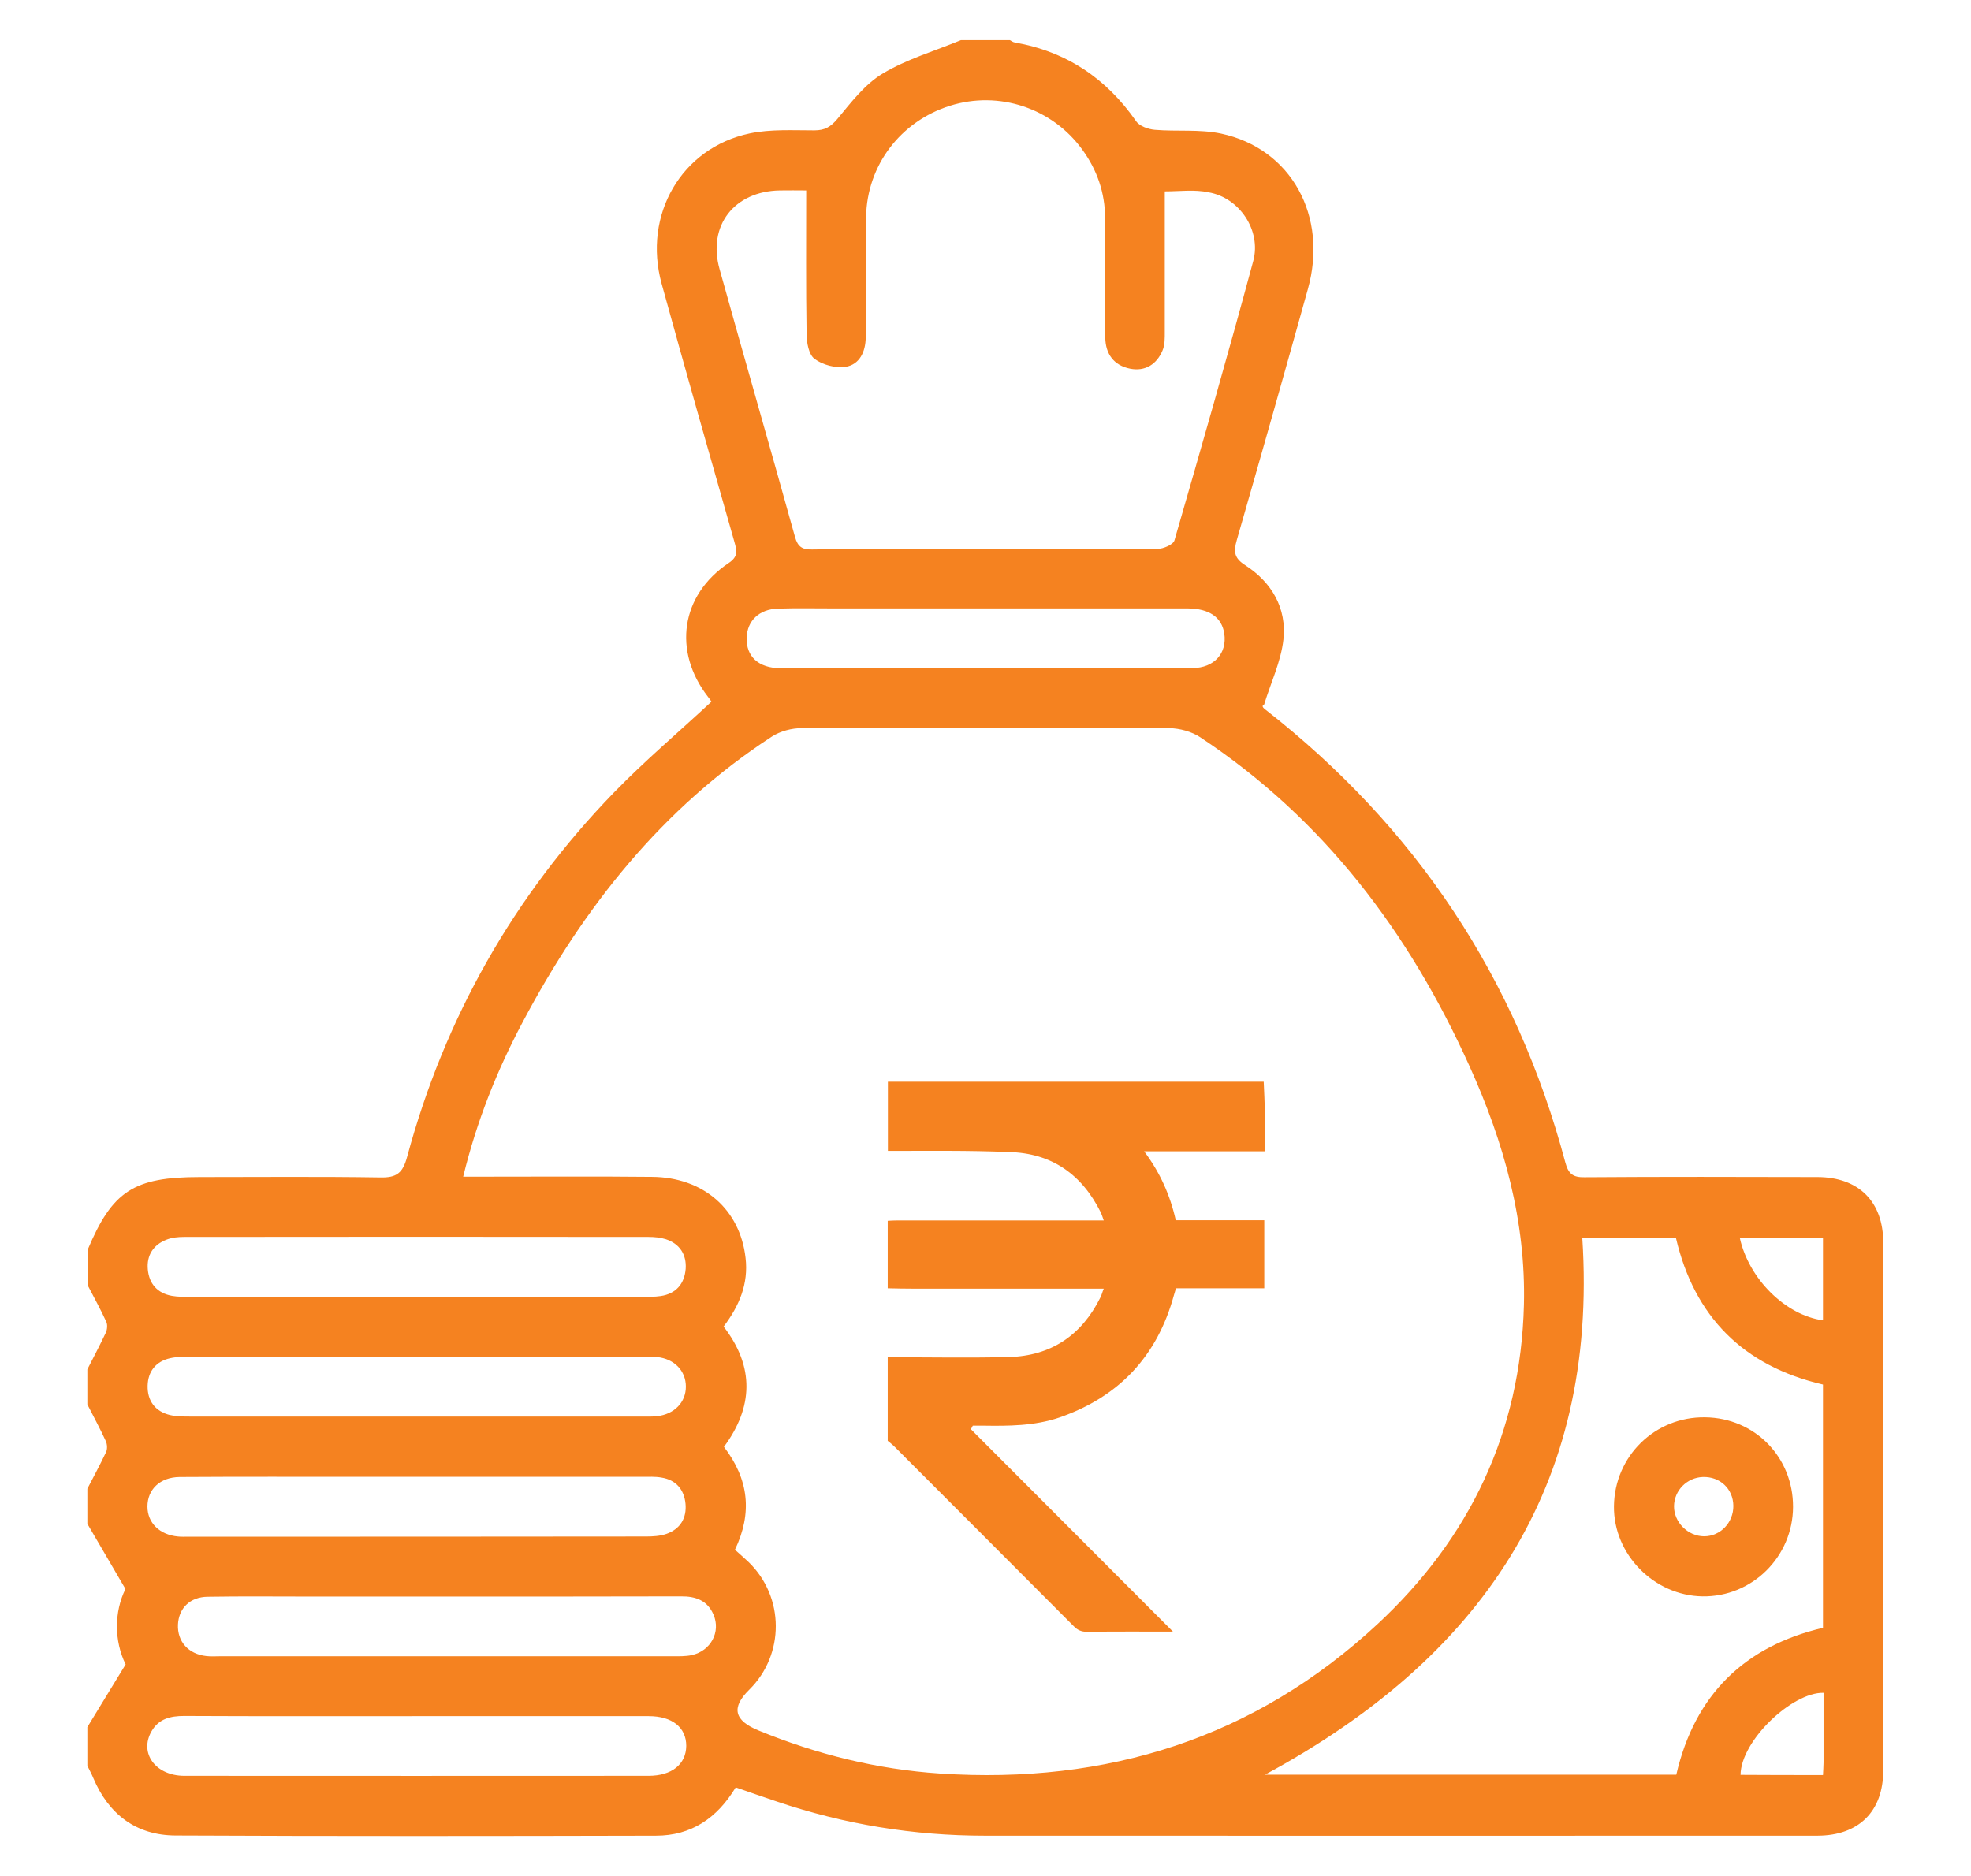
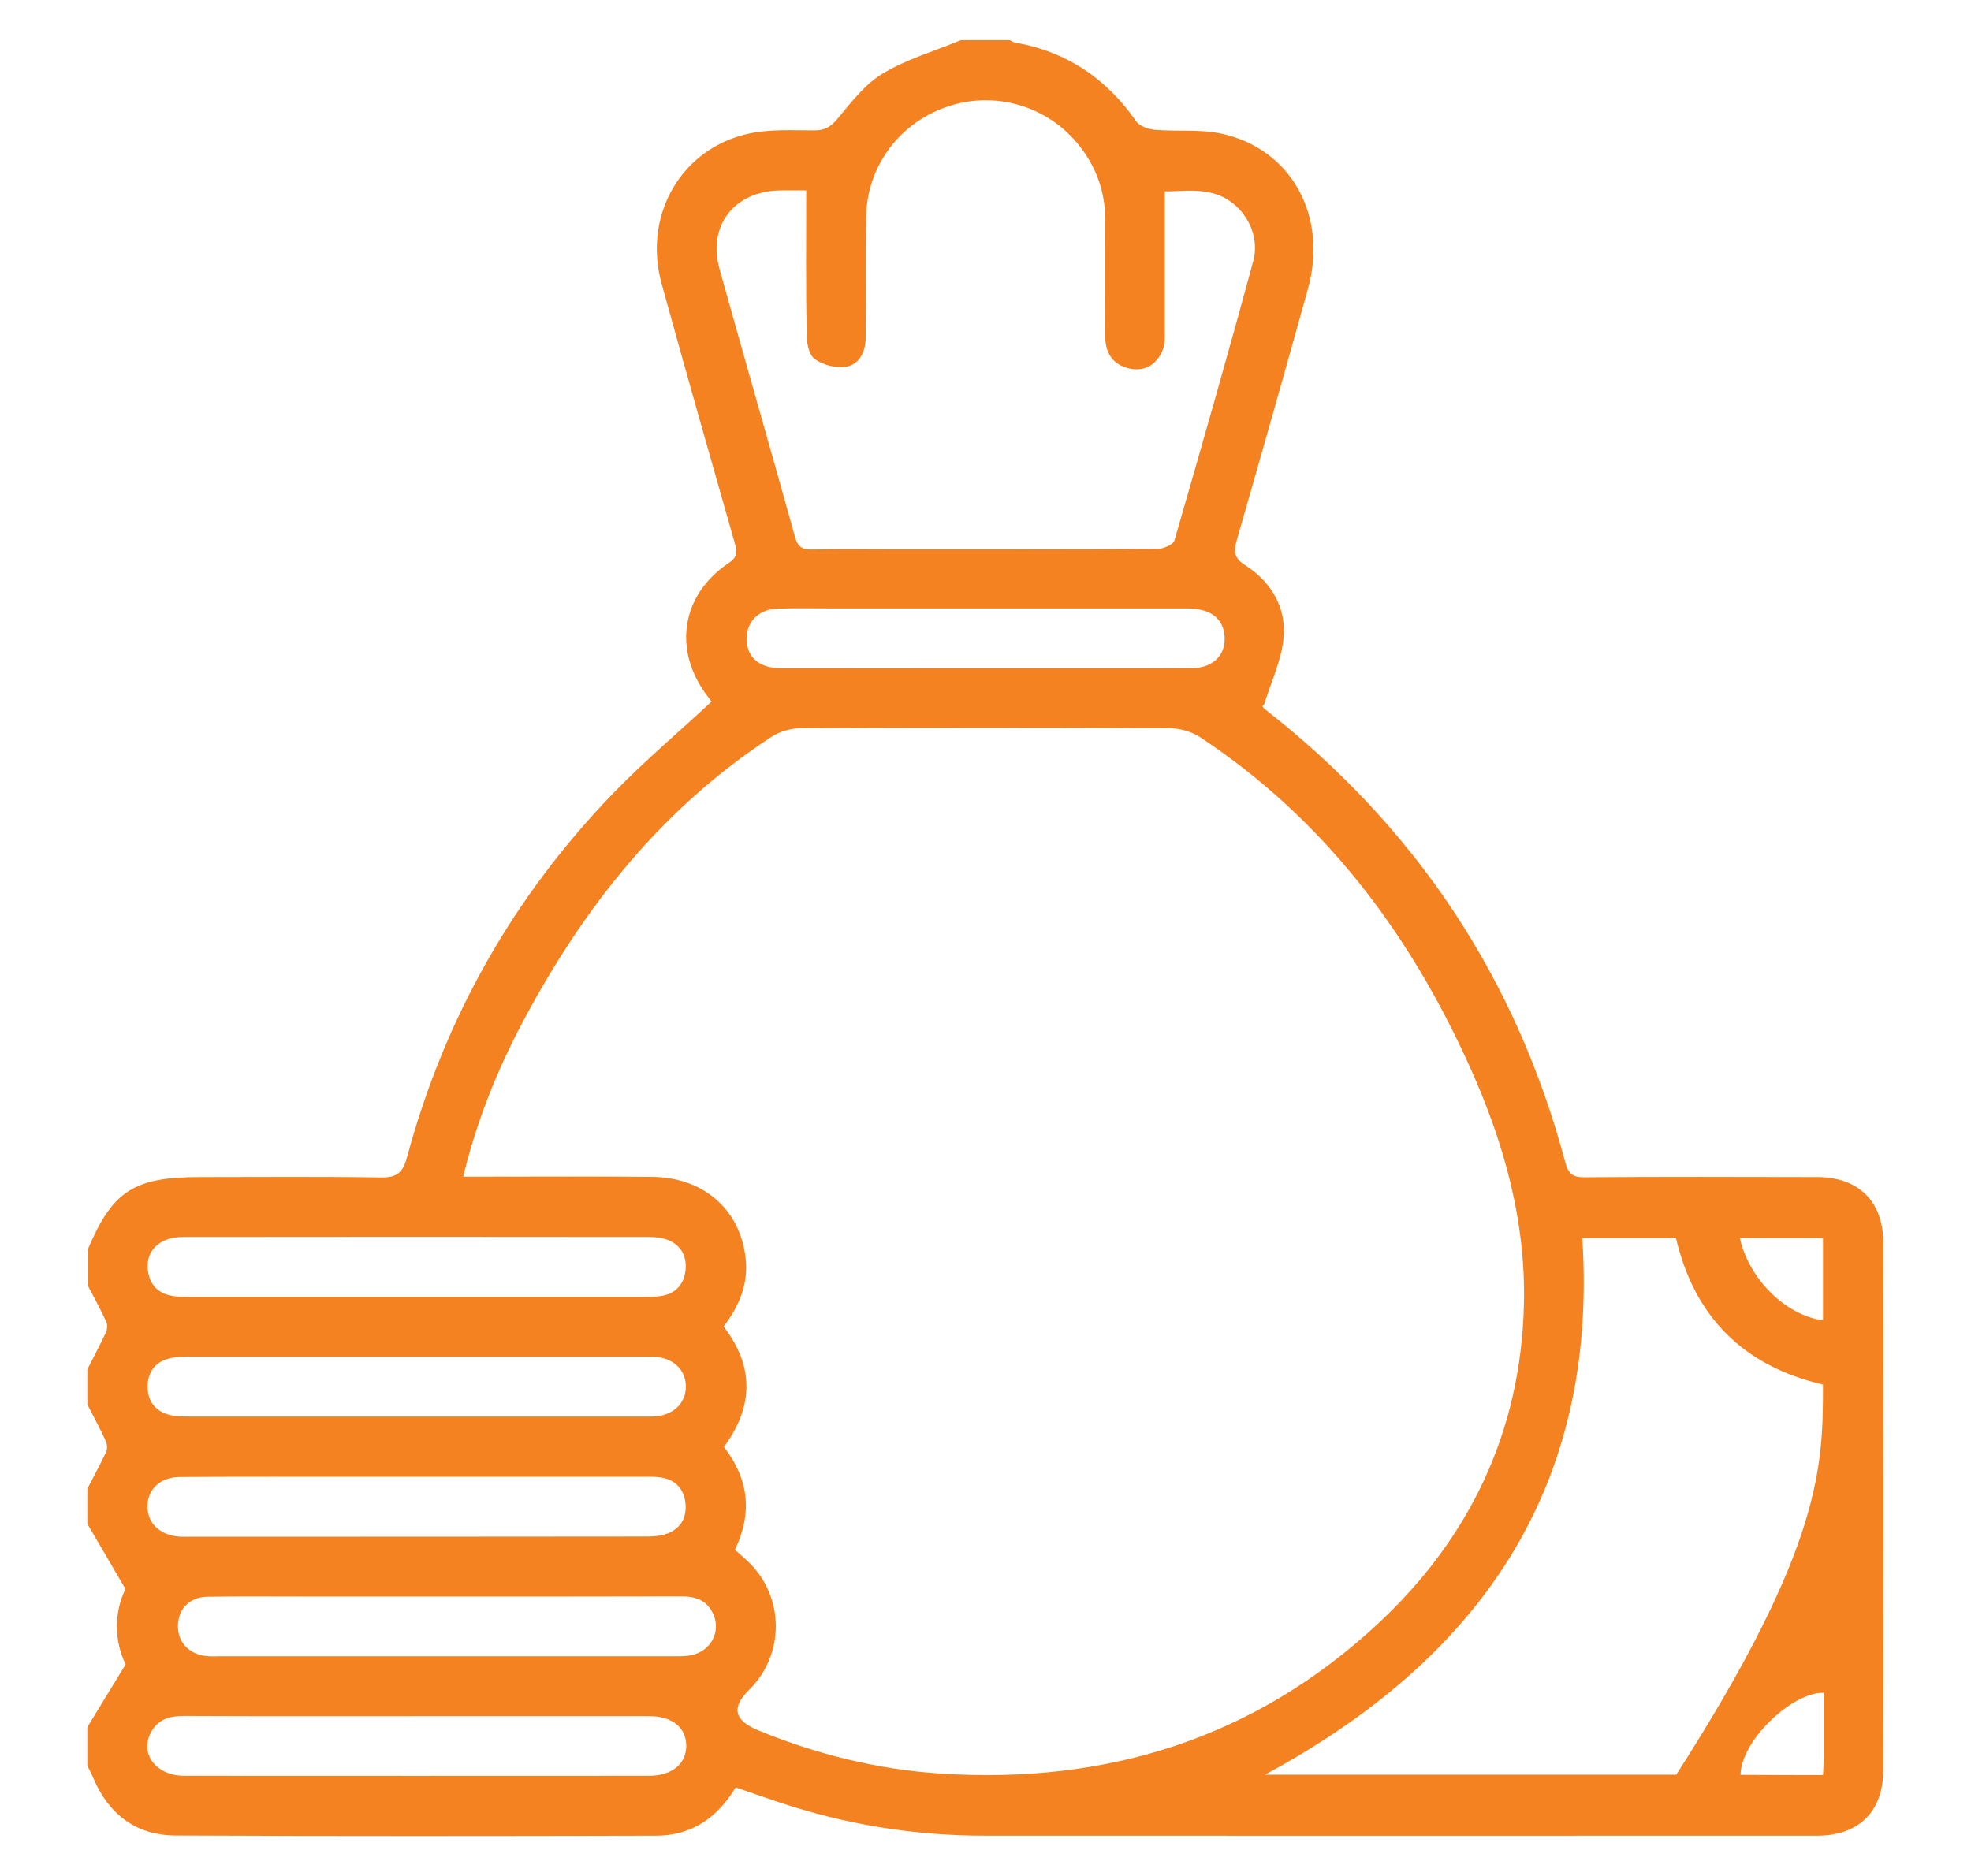
<svg xmlns="http://www.w3.org/2000/svg" version="1.1" id="Layer_1" x="0px" y="0px" viewBox="0 0 104 99" style="enable-background:new 0 0 104 99;" xml:space="preserve">
  <style type="text/css">
	.st0{fill:#F58220;}
</style>
  <g>
-     <path class="st0" d="M4.62,67.82c0-0.62,0-1.23,0-1.85c1.31-3.12,2.44-3.85,5.92-3.85c3.17,0,6.35-0.03,9.52,0.02   c0.87,0.02,1.19-0.23,1.42-1.08c1.98-7.34,5.62-13.77,10.91-19.23c1.62-1.67,3.41-3.18,5.15-4.8c-0.04-0.06-0.11-0.16-0.18-0.25   c-1.87-2.41-1.44-5.37,1.08-7.06c0.55-0.36,0.43-0.69,0.3-1.16c-1.29-4.53-2.58-9.05-3.83-13.59c-1-3.64,1.05-7.17,4.65-7.93   c1.1-0.23,2.27-0.16,3.41-0.16c0.55,0,0.86-0.18,1.22-0.61c0.72-0.87,1.45-1.83,2.39-2.39c1.27-0.76,2.74-1.19,4.12-1.76   c0.86,0,1.73,0,2.59,0c0.08,0.04,0.16,0.11,0.25,0.12c2.73,0.48,4.83,1.89,6.41,4.16c0.18,0.26,0.64,0.42,0.98,0.45   c1.16,0.1,2.37-0.04,3.5,0.2c3.7,0.79,5.66,4.35,4.58,8.21c-1.23,4.42-2.48,8.83-3.75,13.24c-0.18,0.63-0.14,0.96,0.46,1.34   c1.39,0.9,2.18,2.27,2,3.91c-0.13,1.17-0.67,2.29-1.02,3.44c-0.15,0.06-0.05,0.17,0.07,0.26c7.94,6.21,13.24,14.17,15.83,23.92   c0.16,0.58,0.4,0.77,1,0.76c4.1-0.03,8.2-0.02,12.31-0.01c2.17,0.01,3.46,1.3,3.46,3.46c0.01,9.28,0.01,18.57,0,27.85   c0,2.17-1.29,3.44-3.46,3.45c-14.65,0-29.3,0.01-43.95,0c-3.76,0-7.42-0.6-10.99-1.81c-0.72-0.24-1.43-0.49-2.15-0.74   c-0.99,1.64-2.36,2.55-4.21,2.55c-8.45,0.02-16.9,0.03-25.35-0.01c-2.08-0.01-3.53-1.12-4.34-3.04c-0.09-0.22-0.21-0.43-0.31-0.64   c0-0.68,0-1.36,0-2.04c0.64-1.04,1.27-2.09,2.02-3.31c-0.61-1.23-0.61-2.77-0.01-3.98c-0.74-1.27-1.38-2.36-2.01-3.44   c0-0.62,0-1.23,0-1.85c0.33-0.64,0.68-1.28,0.99-1.94c0.07-0.15,0.06-0.4-0.01-0.56c-0.3-0.66-0.65-1.3-0.98-1.95   c0-0.62,0-1.23,0-1.85c0.33-0.65,0.67-1.29,0.98-1.95c0.07-0.16,0.09-0.41,0.02-0.56C5.31,69.1,4.95,68.46,4.62,67.82z    M38.78,81.79c0.28,0.25,0.51,0.45,0.73,0.66c1.89,1.84,1.9,4.87,0.03,6.72c-0.97,0.95-0.81,1.63,0.49,2.16   c3.07,1.26,6.26,2.05,9.57,2.27c8.79,0.58,16.59-1.85,23.09-7.89c4.86-4.52,7.55-10.14,7.72-16.84c0.11-4.43-1.06-8.6-2.87-12.6   c-3.18-7.05-7.68-13.04-14.21-17.36c-0.45-0.3-1.08-0.47-1.62-0.48c-6.47-0.03-12.95-0.03-19.42,0c-0.52,0-1.11,0.16-1.54,0.43   c-5.81,3.78-9.96,9.02-13.17,15.08c-1.36,2.56-2.43,5.24-3.14,8.16c0.41,0,0.74,0,1.08,0c2.96,0,5.92-0.02,8.88,0.01   c2.71,0.02,4.65,1.71,4.94,4.28c0.16,1.36-0.33,2.53-1.16,3.62c1.65,2.13,1.56,4.26,0.02,6.35C39.51,78.07,39.71,79.84,38.78,81.79   z M61.46,10.1c0,2.53,0,4.97,0,7.4c0,0.33,0.01,0.7-0.12,1c-0.31,0.73-0.91,1.11-1.7,0.96c-0.87-0.17-1.31-0.78-1.32-1.65   c-0.02-2.1-0.01-4.19-0.01-6.29c0-1.34-0.42-2.55-1.2-3.62c-1.59-2.2-4.4-3.13-6.98-2.32c-2.61,0.82-4.38,3.14-4.43,5.86   c-0.03,2.13,0,4.25-0.02,6.38c-0.01,0.74-0.32,1.42-1.06,1.54c-0.53,0.08-1.21-0.1-1.64-0.42c-0.31-0.23-0.42-0.87-0.42-1.33   c-0.04-2.49-0.02-4.97-0.02-7.56c-0.48,0-0.94-0.01-1.39,0c-2.4,0.04-3.83,1.85-3.18,4.16c1.31,4.71,2.67,9.41,3.98,14.13   c0.15,0.53,0.39,0.67,0.9,0.66c1.48-0.03,2.96-0.01,4.44-0.01c4.59,0,9.19,0.01,13.78-0.02c0.31,0,0.84-0.23,0.9-0.45   c1.42-4.91,2.83-9.82,4.16-14.75c0.43-1.61-0.73-3.34-2.36-3.62C63.03,9.99,62.25,10.1,61.46,10.1z M96.19,73.07   c-4.22-0.98-6.79-3.59-7.76-7.74c-1.69,0-3.31,0-4.94,0c0.86,13.26-5.46,22.23-16.74,28.33c7.3,0,14.49,0,21.7,0   c0.98-4.24,3.62-6.78,7.74-7.75C96.19,81.58,96.19,77.33,96.19,73.07z M21.92,71.6c-3.95,0-7.89,0-11.84,0c-0.37,0-0.75,0-1.1,0.08   c-0.76,0.17-1.17,0.7-1.19,1.45c-0.02,0.79,0.39,1.36,1.18,1.55c0.35,0.08,0.73,0.08,1.1,0.08c7.95,0,15.91,0,23.86,0   c0.25,0,0.49,0.01,0.74-0.02c0.91-0.1,1.52-0.73,1.52-1.56c0-0.83-0.61-1.47-1.52-1.56c-0.31-0.03-0.62-0.02-0.92-0.02   C29.82,71.6,25.87,71.6,21.92,71.6z M22.02,90.57c-4.1,0-8.2,0.01-12.3-0.01c-0.73,0-1.35,0.15-1.73,0.82   c-0.65,1.15,0.22,2.33,1.72,2.34c8.17,0.01,16.34,0,24.51,0c1.23,0,1.98-0.61,1.99-1.58c0-0.97-0.74-1.57-1.98-1.57   C30.16,90.57,26.09,90.57,22.02,90.57z M21.92,68.44c3.98,0,7.95,0,11.93,0c0.34,0,0.68,0.01,1.01-0.04   c0.82-0.12,1.26-0.66,1.32-1.44c0.05-0.74-0.31-1.32-1.05-1.56c-0.29-0.09-0.6-0.12-0.91-0.12c-8.17-0.01-16.34-0.01-24.51,0   c-0.3,0-0.63,0.03-0.91,0.14C8.09,65.69,7.73,66.25,7.8,67c0.07,0.75,0.5,1.25,1.27,1.39c0.33,0.06,0.68,0.05,1.01,0.05   C14.03,68.44,17.97,68.44,21.92,68.44z M22.06,77.94c-0.99,0-1.97,0-2.96,0c-3.21,0-6.41-0.01-9.62,0.01   c-1.04,0.01-1.7,0.66-1.7,1.56c0,0.86,0.64,1.49,1.61,1.58c0.18,0.02,0.37,0.01,0.55,0.01c8.05,0,16.09,0,24.14-0.01   c0.36,0,0.75-0.02,1.09-0.14c0.73-0.26,1.07-0.84,1-1.59c-0.07-0.74-0.5-1.26-1.27-1.38c-0.33-0.06-0.68-0.04-1.01-0.04   C29.95,77.94,26,77.94,22.06,77.94z M23.63,84.26c-2.4,0-4.81,0-7.21,0c-1.82,0-3.64-0.02-5.46,0.01   c-0.94,0.01-1.53,0.61-1.57,1.47c-0.04,0.89,0.55,1.56,1.5,1.66c0.24,0.03,0.49,0.01,0.74,0.01c7.95,0,15.91,0,23.86,0   c0.34,0,0.69,0.01,1.01-0.06c1-0.22,1.54-1.22,1.15-2.13c-0.32-0.76-0.95-0.98-1.72-0.97C31.83,84.26,27.73,84.26,23.63,84.26z    M52.01,35.27c0.89,0,1.79,0,2.68,0c2.74,0,5.48,0.01,8.23-0.01c1.15-0.01,1.83-0.78,1.68-1.82c-0.13-0.86-0.79-1.32-1.92-1.33   c-6.22,0-12.45,0-18.67,0c-0.99,0-1.97-0.02-2.96,0.01c-0.99,0.03-1.62,0.64-1.65,1.52c-0.04,1.01,0.62,1.62,1.8,1.63   C44.8,35.28,48.4,35.27,52.01,35.27z M91.8,65.33c0.48,2.18,2.43,4.09,4.39,4.35c0-1.43,0-2.86,0-4.35   C94.71,65.33,93.29,65.33,91.8,65.33z M96.19,93.68c0.01-0.25,0.03-0.46,0.03-0.67c0-1.22,0-2.45,0-3.67   c-1.65-0.04-4.36,2.52-4.38,4.33C93.27,93.68,94.7,93.68,96.19,93.68z" />
-     <path class="st0" d="M94.61,79.53c-0.01,2.63-2.16,4.76-4.78,4.72c-2.56-0.04-4.7-2.22-4.67-4.76c0.03-2.64,2.17-4.73,4.81-4.69   C92.59,74.83,94.62,76.9,94.61,79.53z M91.46,79.47c-0.01-0.9-0.71-1.55-1.61-1.52c-0.84,0.03-1.51,0.71-1.52,1.54   c-0.01,0.85,0.74,1.59,1.59,1.59C90.77,81.08,91.47,80.36,91.46,79.47z" />
+     <path class="st0" d="M4.62,67.82c0-0.62,0-1.23,0-1.85c1.31-3.12,2.44-3.85,5.92-3.85c3.17,0,6.35-0.03,9.52,0.02   c0.87,0.02,1.19-0.23,1.42-1.08c1.98-7.34,5.62-13.77,10.91-19.23c1.62-1.67,3.41-3.18,5.15-4.8c-0.04-0.06-0.11-0.16-0.18-0.25   c-1.87-2.41-1.44-5.37,1.08-7.06c0.55-0.36,0.43-0.69,0.3-1.16c-1.29-4.53-2.58-9.05-3.83-13.59c-1-3.64,1.05-7.17,4.65-7.93   c1.1-0.23,2.27-0.16,3.41-0.16c0.55,0,0.86-0.18,1.22-0.61c0.72-0.87,1.45-1.83,2.39-2.39c1.27-0.76,2.74-1.19,4.12-1.76   c0.86,0,1.73,0,2.59,0c0.08,0.04,0.16,0.11,0.25,0.12c2.73,0.48,4.83,1.89,6.41,4.16c0.18,0.26,0.64,0.42,0.98,0.45   c1.16,0.1,2.37-0.04,3.5,0.2c3.7,0.79,5.66,4.35,4.58,8.21c-1.23,4.42-2.48,8.83-3.75,13.24c-0.18,0.63-0.14,0.96,0.46,1.34   c1.39,0.9,2.18,2.27,2,3.91c-0.13,1.17-0.67,2.29-1.02,3.44c-0.15,0.06-0.05,0.17,0.07,0.26c7.94,6.21,13.24,14.17,15.83,23.92   c0.16,0.58,0.4,0.77,1,0.76c4.1-0.03,8.2-0.02,12.31-0.01c2.17,0.01,3.46,1.3,3.46,3.46c0.01,9.28,0.01,18.57,0,27.85   c0,2.17-1.29,3.44-3.46,3.45c-14.65,0-29.3,0.01-43.95,0c-3.76,0-7.42-0.6-10.99-1.81c-0.72-0.24-1.43-0.49-2.15-0.74   c-0.99,1.64-2.36,2.55-4.21,2.55c-8.45,0.02-16.9,0.03-25.35-0.01c-2.08-0.01-3.53-1.12-4.34-3.04c-0.09-0.22-0.21-0.43-0.31-0.64   c0-0.68,0-1.36,0-2.04c0.64-1.04,1.27-2.09,2.02-3.31c-0.61-1.23-0.61-2.77-0.01-3.98c-0.74-1.27-1.38-2.36-2.01-3.44   c0-0.62,0-1.23,0-1.85c0.33-0.64,0.68-1.28,0.99-1.94c0.07-0.15,0.06-0.4-0.01-0.56c-0.3-0.66-0.65-1.3-0.98-1.95   c0-0.62,0-1.23,0-1.85c0.33-0.65,0.67-1.29,0.98-1.95c0.07-0.16,0.09-0.41,0.02-0.56C5.31,69.1,4.95,68.46,4.62,67.82z    M38.78,81.79c0.28,0.25,0.51,0.45,0.73,0.66c1.89,1.84,1.9,4.87,0.03,6.72c-0.97,0.95-0.81,1.63,0.49,2.16   c3.07,1.26,6.26,2.05,9.57,2.27c8.79,0.58,16.59-1.85,23.09-7.89c4.86-4.52,7.55-10.14,7.72-16.84c0.11-4.43-1.06-8.6-2.87-12.6   c-3.18-7.05-7.68-13.04-14.21-17.36c-0.45-0.3-1.08-0.47-1.62-0.48c-6.47-0.03-12.95-0.03-19.42,0c-0.52,0-1.11,0.16-1.54,0.43   c-5.81,3.78-9.96,9.02-13.17,15.08c-1.36,2.56-2.43,5.24-3.14,8.16c0.41,0,0.74,0,1.08,0c2.96,0,5.92-0.02,8.88,0.01   c2.71,0.02,4.65,1.71,4.94,4.28c0.16,1.36-0.33,2.53-1.16,3.62c1.65,2.13,1.56,4.26,0.02,6.35C39.51,78.07,39.71,79.84,38.78,81.79   z M61.46,10.1c0,2.53,0,4.97,0,7.4c0,0.33,0.01,0.7-0.12,1c-0.31,0.73-0.91,1.11-1.7,0.96c-0.87-0.17-1.31-0.78-1.32-1.65   c-0.02-2.1-0.01-4.19-0.01-6.29c0-1.34-0.42-2.55-1.2-3.62c-1.59-2.2-4.4-3.13-6.98-2.32c-2.61,0.82-4.38,3.14-4.43,5.86   c-0.03,2.13,0,4.25-0.02,6.38c-0.01,0.74-0.32,1.42-1.06,1.54c-0.53,0.08-1.21-0.1-1.64-0.42c-0.31-0.23-0.42-0.87-0.42-1.33   c-0.04-2.49-0.02-4.97-0.02-7.56c-0.48,0-0.94-0.01-1.39,0c-2.4,0.04-3.83,1.85-3.18,4.16c1.31,4.71,2.67,9.41,3.98,14.13   c0.15,0.53,0.39,0.67,0.9,0.66c1.48-0.03,2.96-0.01,4.44-0.01c4.59,0,9.19,0.01,13.78-0.02c0.31,0,0.84-0.23,0.9-0.45   c1.42-4.91,2.83-9.82,4.16-14.75c0.43-1.61-0.73-3.34-2.36-3.62C63.03,9.99,62.25,10.1,61.46,10.1z M96.19,73.07   c-4.22-0.98-6.79-3.59-7.76-7.74c-1.69,0-3.31,0-4.94,0c0.86,13.26-5.46,22.23-16.74,28.33c7.3,0,14.49,0,21.7,0   C96.19,81.58,96.19,77.33,96.19,73.07z M21.92,71.6c-3.95,0-7.89,0-11.84,0c-0.37,0-0.75,0-1.1,0.08   c-0.76,0.17-1.17,0.7-1.19,1.45c-0.02,0.79,0.39,1.36,1.18,1.55c0.35,0.08,0.73,0.08,1.1,0.08c7.95,0,15.91,0,23.86,0   c0.25,0,0.49,0.01,0.74-0.02c0.91-0.1,1.52-0.73,1.52-1.56c0-0.83-0.61-1.47-1.52-1.56c-0.31-0.03-0.62-0.02-0.92-0.02   C29.82,71.6,25.87,71.6,21.92,71.6z M22.02,90.57c-4.1,0-8.2,0.01-12.3-0.01c-0.73,0-1.35,0.15-1.73,0.82   c-0.65,1.15,0.22,2.33,1.72,2.34c8.17,0.01,16.34,0,24.51,0c1.23,0,1.98-0.61,1.99-1.58c0-0.97-0.74-1.57-1.98-1.57   C30.16,90.57,26.09,90.57,22.02,90.57z M21.92,68.44c3.98,0,7.95,0,11.93,0c0.34,0,0.68,0.01,1.01-0.04   c0.82-0.12,1.26-0.66,1.32-1.44c0.05-0.74-0.31-1.32-1.05-1.56c-0.29-0.09-0.6-0.12-0.91-0.12c-8.17-0.01-16.34-0.01-24.51,0   c-0.3,0-0.63,0.03-0.91,0.14C8.09,65.69,7.73,66.25,7.8,67c0.07,0.75,0.5,1.25,1.27,1.39c0.33,0.06,0.68,0.05,1.01,0.05   C14.03,68.44,17.97,68.44,21.92,68.44z M22.06,77.94c-0.99,0-1.97,0-2.96,0c-3.21,0-6.41-0.01-9.62,0.01   c-1.04,0.01-1.7,0.66-1.7,1.56c0,0.86,0.64,1.49,1.61,1.58c0.18,0.02,0.37,0.01,0.55,0.01c8.05,0,16.09,0,24.14-0.01   c0.36,0,0.75-0.02,1.09-0.14c0.73-0.26,1.07-0.84,1-1.59c-0.07-0.74-0.5-1.26-1.27-1.38c-0.33-0.06-0.68-0.04-1.01-0.04   C29.95,77.94,26,77.94,22.06,77.94z M23.63,84.26c-2.4,0-4.81,0-7.21,0c-1.82,0-3.64-0.02-5.46,0.01   c-0.94,0.01-1.53,0.61-1.57,1.47c-0.04,0.89,0.55,1.56,1.5,1.66c0.24,0.03,0.49,0.01,0.74,0.01c7.95,0,15.91,0,23.86,0   c0.34,0,0.69,0.01,1.01-0.06c1-0.22,1.54-1.22,1.15-2.13c-0.32-0.76-0.95-0.98-1.72-0.97C31.83,84.26,27.73,84.26,23.63,84.26z    M52.01,35.27c0.89,0,1.79,0,2.68,0c2.74,0,5.48,0.01,8.23-0.01c1.15-0.01,1.83-0.78,1.68-1.82c-0.13-0.86-0.79-1.32-1.92-1.33   c-6.22,0-12.45,0-18.67,0c-0.99,0-1.97-0.02-2.96,0.01c-0.99,0.03-1.62,0.64-1.65,1.52c-0.04,1.01,0.62,1.62,1.8,1.63   C44.8,35.28,48.4,35.27,52.01,35.27z M91.8,65.33c0.48,2.18,2.43,4.09,4.39,4.35c0-1.43,0-2.86,0-4.35   C94.71,65.33,93.29,65.33,91.8,65.33z M96.19,93.68c0.01-0.25,0.03-0.46,0.03-0.67c0-1.22,0-2.45,0-3.67   c-1.65-0.04-4.36,2.52-4.38,4.33C93.27,93.68,94.7,93.68,96.19,93.68z" />
    <g>
-       <path class="st0" d="M46.85,60.74c0-1.21,0-2.43,0-3.65c6.61,0,13.22,0,19.83,0c0.02,0.51,0.05,1.01,0.06,1.52    c0.01,0.7,0,1.4,0,2.15c-2.14,0-4.22,0-6.37,0c0.84,1.12,1.37,2.31,1.67,3.64c1.57,0,3.12,0,4.67,0c0,1.22,0,2.38,0,3.59    c-1.57,0-3.12,0-4.66,0c-0.04,0.15-0.08,0.26-0.11,0.37c-0.88,3.22-2.9,5.36-6.04,6.45c-1.32,0.45-2.69,0.45-4.06,0.43    c-0.17,0-0.34,0-0.51,0c-0.03,0.06-0.06,0.12-0.1,0.19c3.55,3.56,7.11,7.12,10.66,10.68c-1.49,0-3.01-0.01-4.54,0.01    c-0.29,0-0.5-0.09-0.7-0.3c-3.15-3.17-6.31-6.32-9.46-9.48c-0.11-0.11-0.23-0.2-0.35-0.3c0-1.47,0-2.94,0-4.41    c2.13,0,4.26,0.04,6.39-0.01c2.23-0.06,3.84-1.15,4.83-3.14c0.07-0.13,0.1-0.28,0.18-0.47c-0.24,0-0.4,0-0.57,0    c-3.16,0-6.32,0-9.48,0c-0.45,0-0.9-0.01-1.35-0.02c0-1.19,0-2.38,0-3.56c0.17-0.01,0.34-0.02,0.51-0.02c3.45,0,6.91,0,10.36,0    c0.16,0,0.32,0,0.53,0c-0.07-0.2-0.11-0.32-0.16-0.43c-1-2.01-2.6-3.13-4.85-3.18C51.11,60.71,48.98,60.74,46.85,60.74z" />
-     </g>
+       </g>
  </g>
</svg>